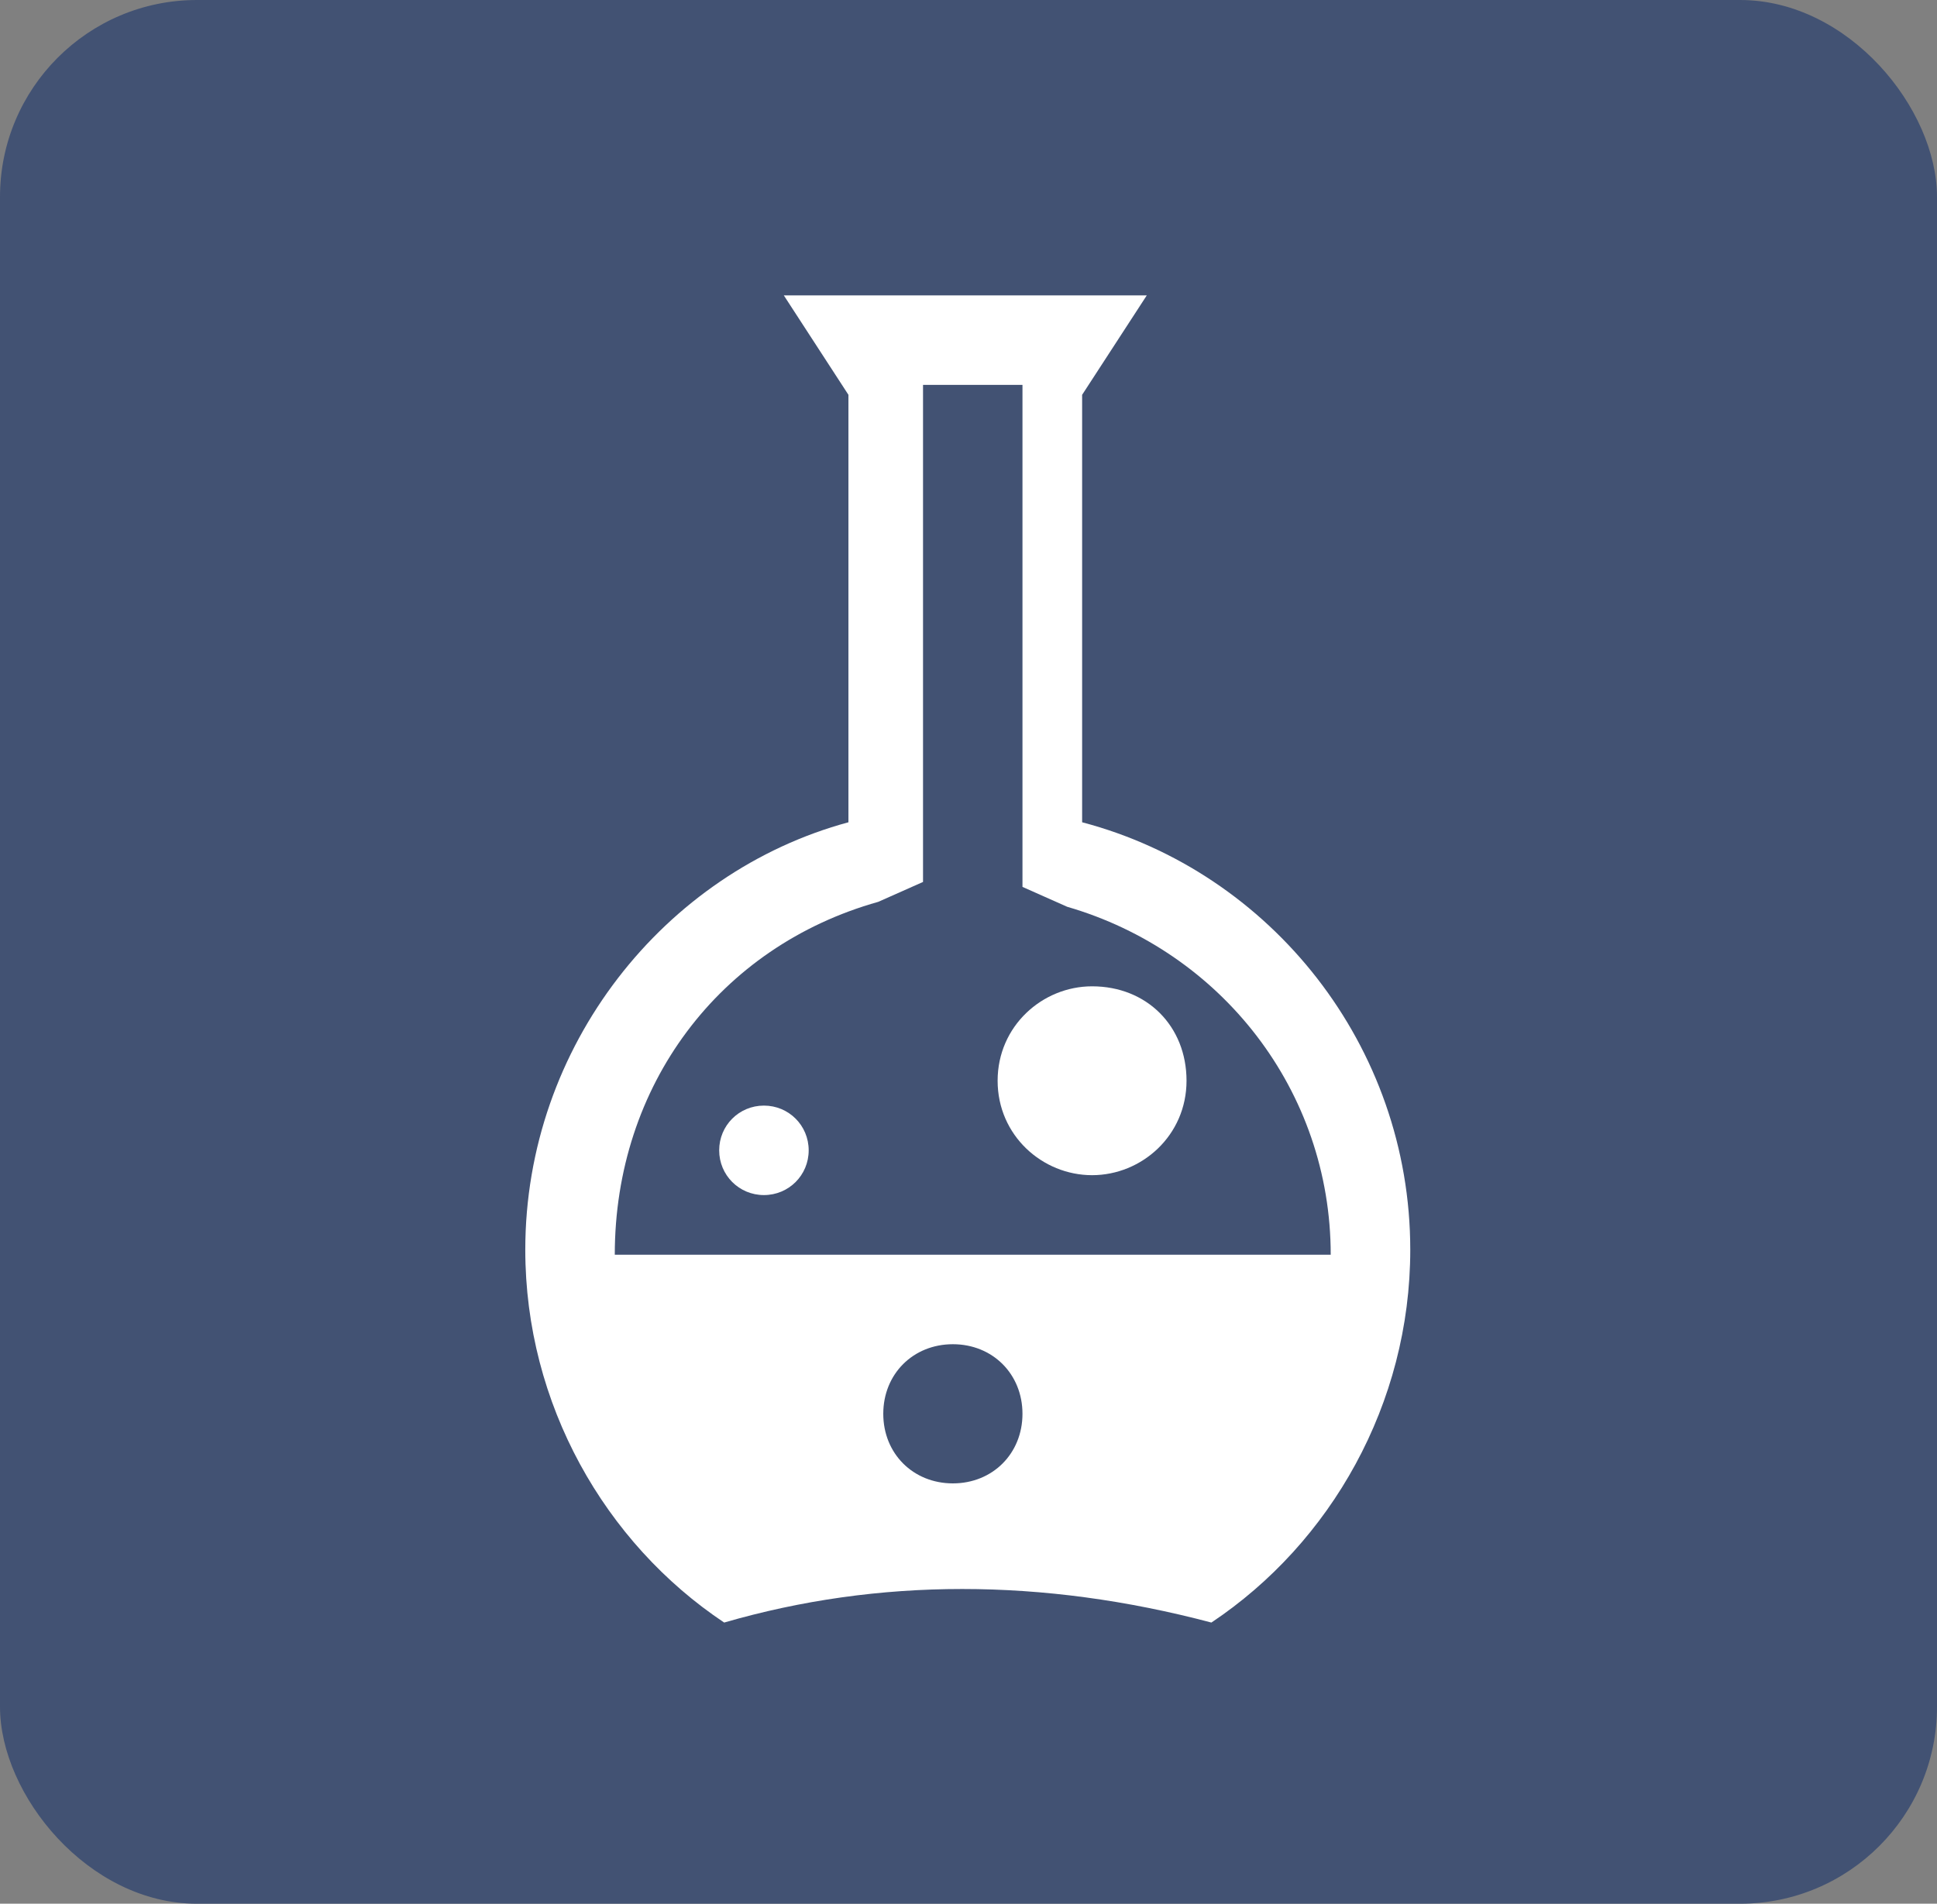
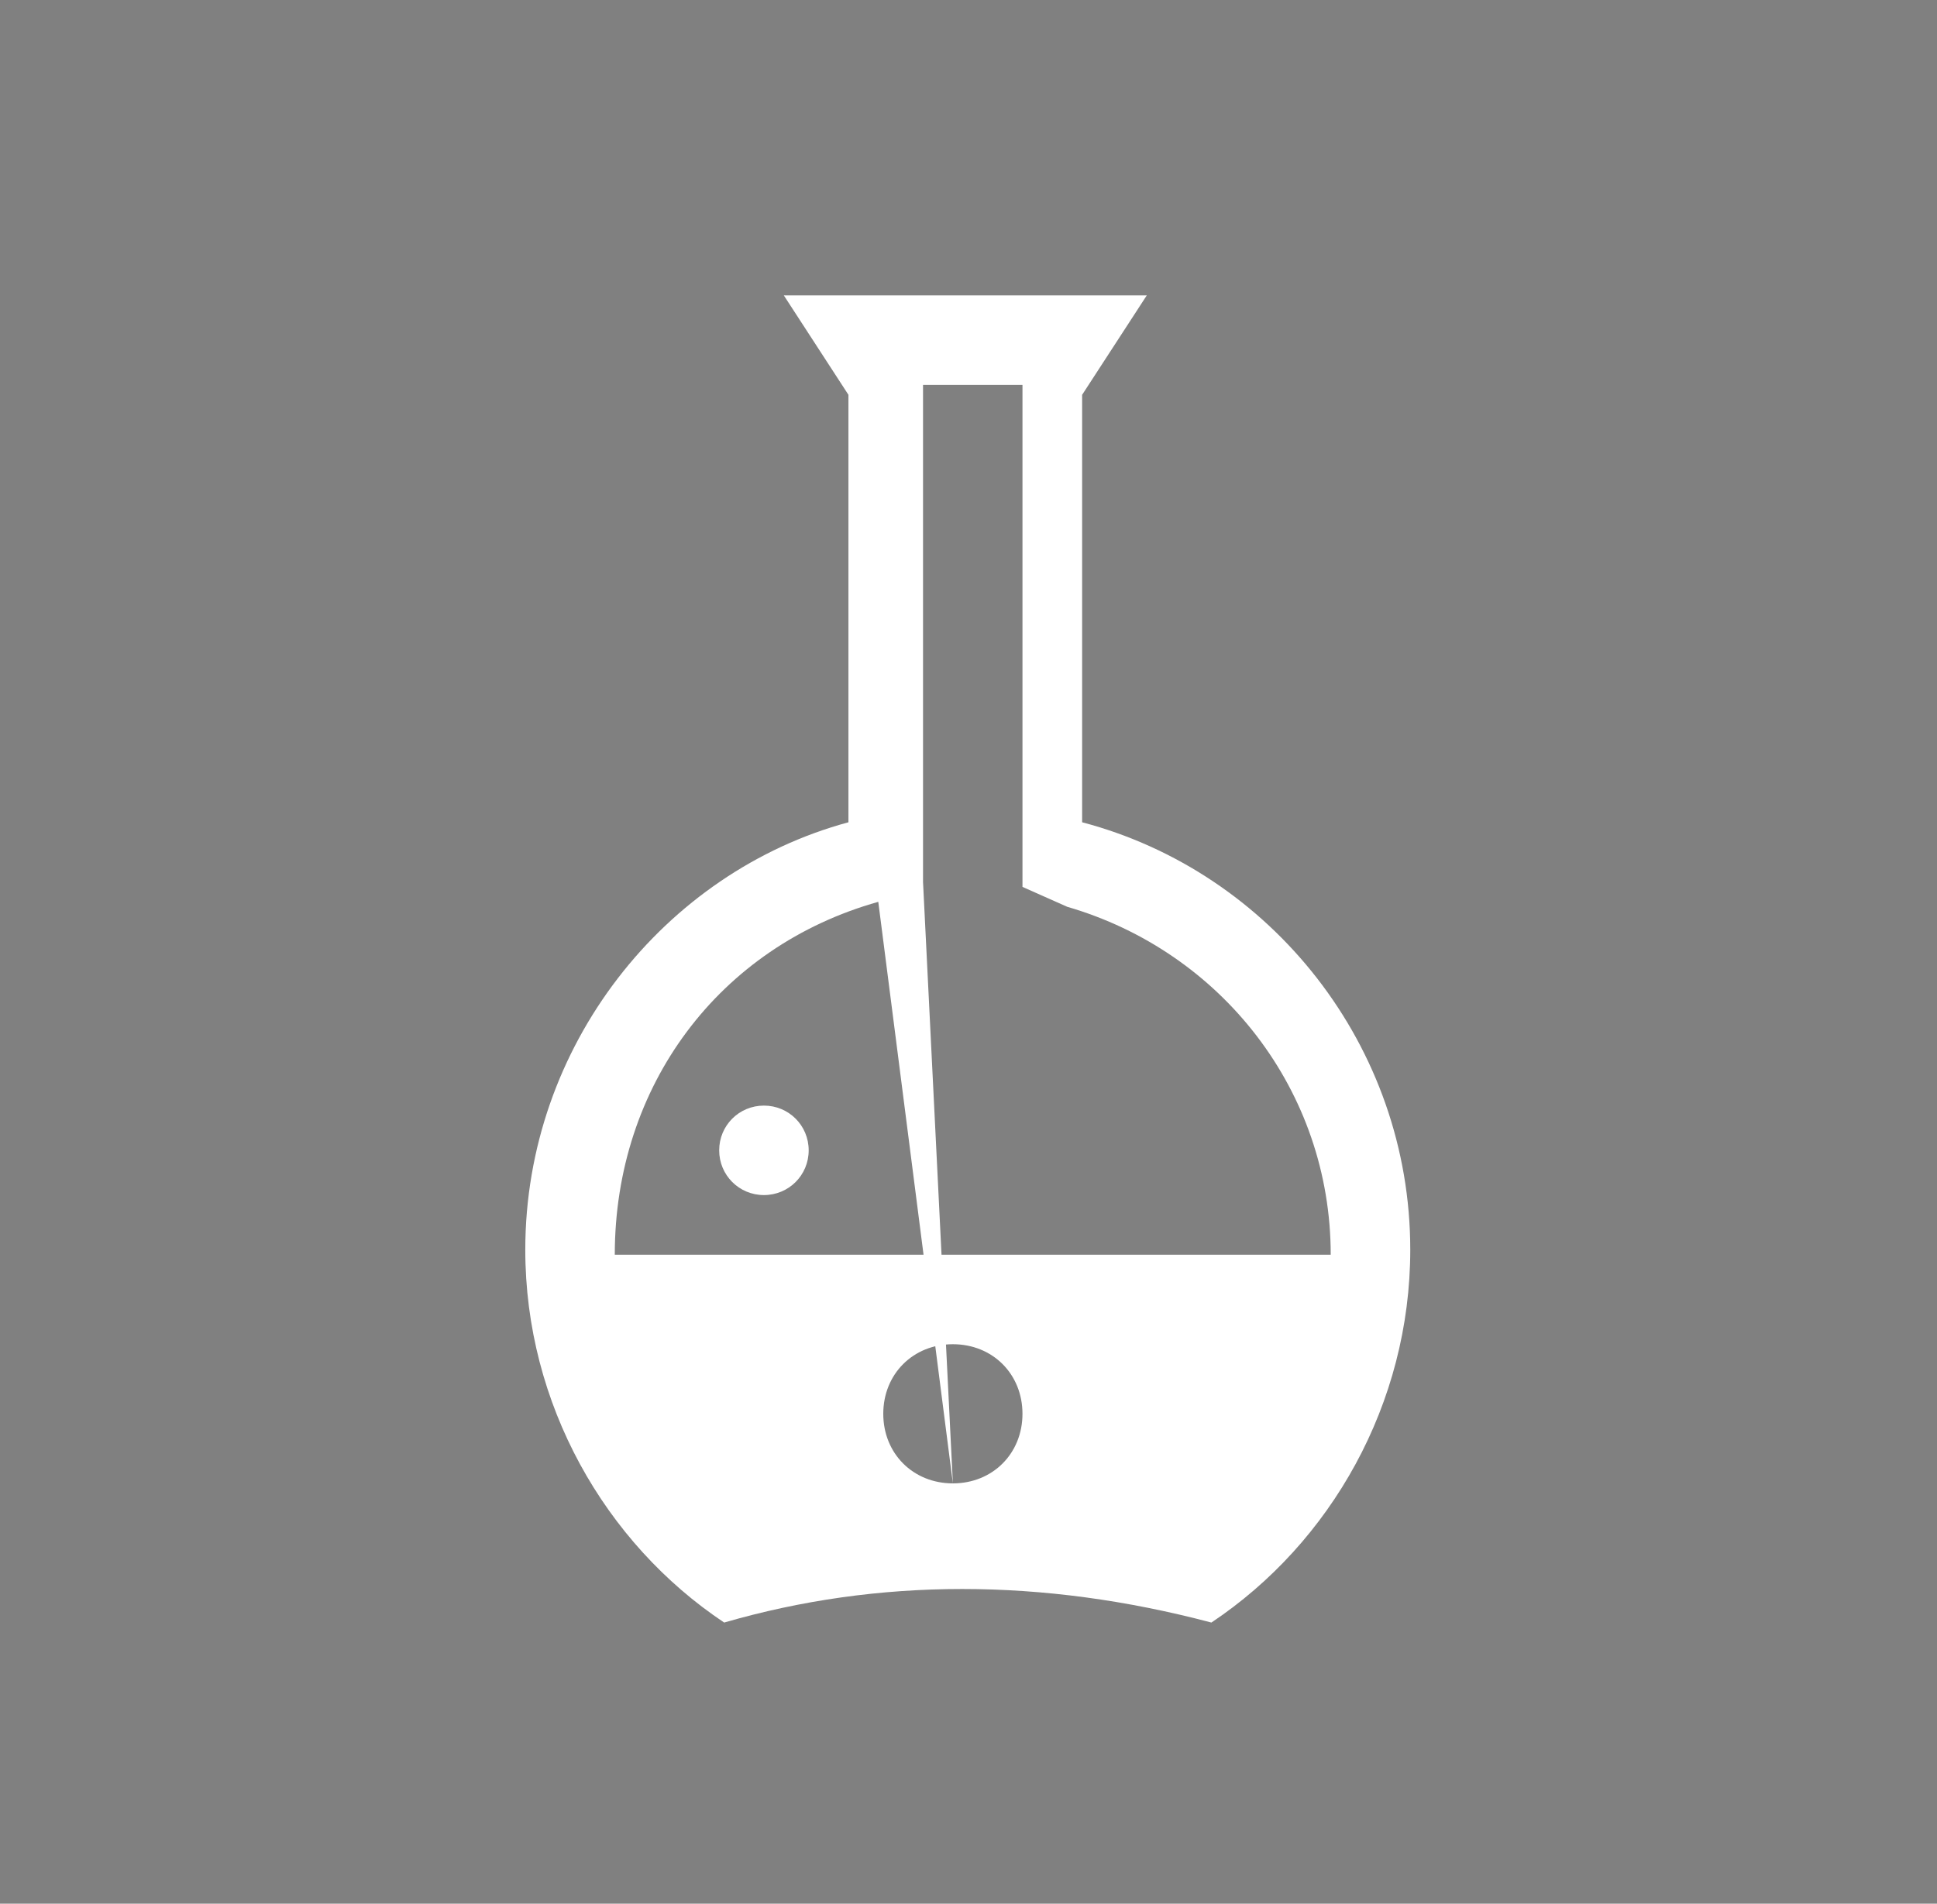
<svg xmlns="http://www.w3.org/2000/svg" width="59" height="58" viewBox="0 0 59 58" fill="none">
  <rect x="0" y="0" width="59" height="58" fill="#808080" stroke="none" />
-   <rect width="59" height="58" rx="6" fill="#425273" />
-   <path d="M16 38.076C16 42.771 18.423 47.011 22.058 49.434C26.752 48.071 31.75 48.071 36.898 49.434C40.533 47.011 42.956 42.771 42.956 38.076C42.956 31.867 38.716 26.567 32.961 25.052V12.029L34.93 9H34.021H25.843H23.875L25.843 12.029V25.052C20.24 26.567 16 31.867 16 38.076ZM29.024 45.194C27.812 45.194 26.904 44.285 26.904 43.074C26.904 41.862 27.812 40.954 29.024 40.954C30.235 40.954 31.144 41.862 31.144 43.074C31.144 44.285 30.235 45.194 29.024 45.194ZM26.752 27.476L28.115 26.87V11.726H31.144V27.021L32.507 27.627C37.201 28.99 40.533 33.23 40.533 38.228H18.726C18.726 33.079 21.906 28.838 26.752 27.476Z" fill="white" />
+   <path d="M16 38.076C16 42.771 18.423 47.011 22.058 49.434C26.752 48.071 31.75 48.071 36.898 49.434C40.533 47.011 42.956 42.771 42.956 38.076C42.956 31.867 38.716 26.567 32.961 25.052V12.029L34.93 9H34.021H25.843H23.875L25.843 12.029V25.052C20.24 26.567 16 31.867 16 38.076ZM29.024 45.194C27.812 45.194 26.904 44.285 26.904 43.074C26.904 41.862 27.812 40.954 29.024 40.954C30.235 40.954 31.144 41.862 31.144 43.074C31.144 44.285 30.235 45.194 29.024 45.194ZL28.115 26.87V11.726H31.144V27.021L32.507 27.627C37.201 28.99 40.533 33.23 40.533 38.228H18.726C18.726 33.079 21.906 28.838 26.752 27.476Z" fill="white" />
  <path d="M23.269 36.41C24.026 36.41 24.632 35.804 24.632 35.047C24.632 34.29 24.026 33.684 23.269 33.684C22.512 33.684 21.906 34.29 21.906 35.047C21.906 35.804 22.512 36.41 23.269 36.41Z" fill="white" />
-   <path d="M33.264 35.804C34.778 35.804 36.141 34.593 36.141 32.927C36.141 31.261 34.93 30.05 33.264 30.05C31.75 30.05 30.387 31.261 30.387 32.927C30.387 34.593 31.75 35.804 33.264 35.804Z" fill="white" />
</svg>